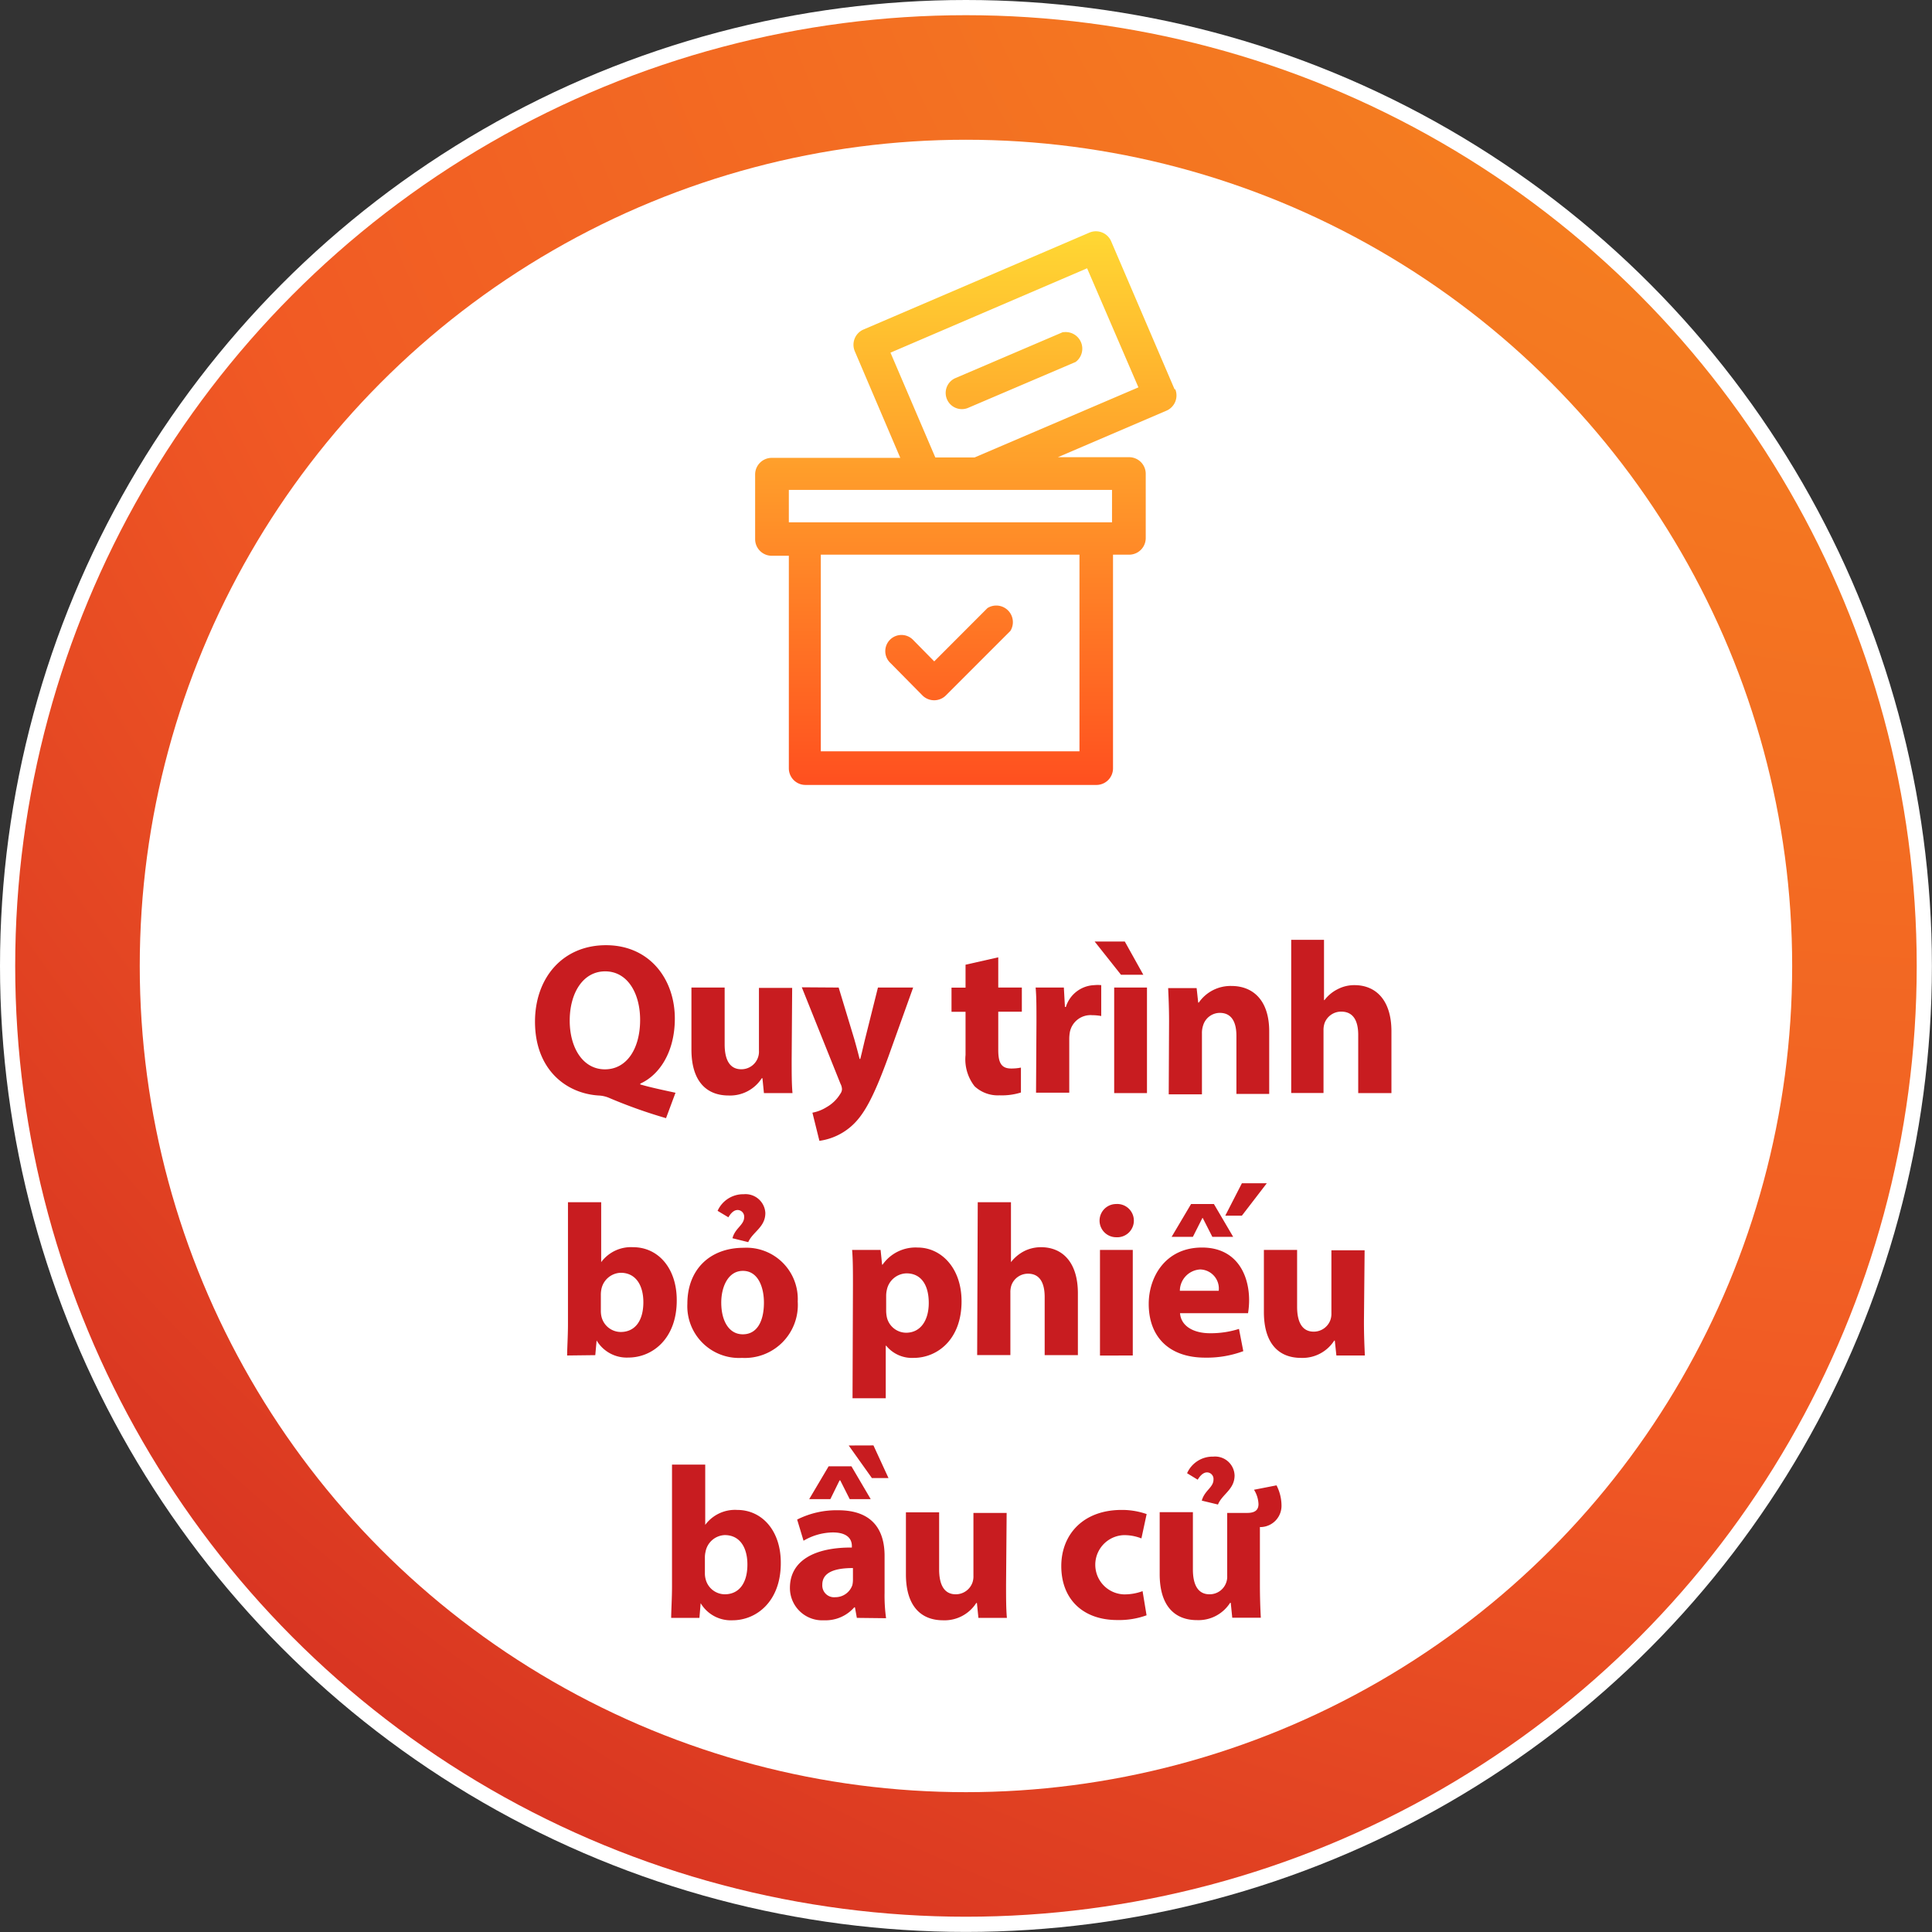
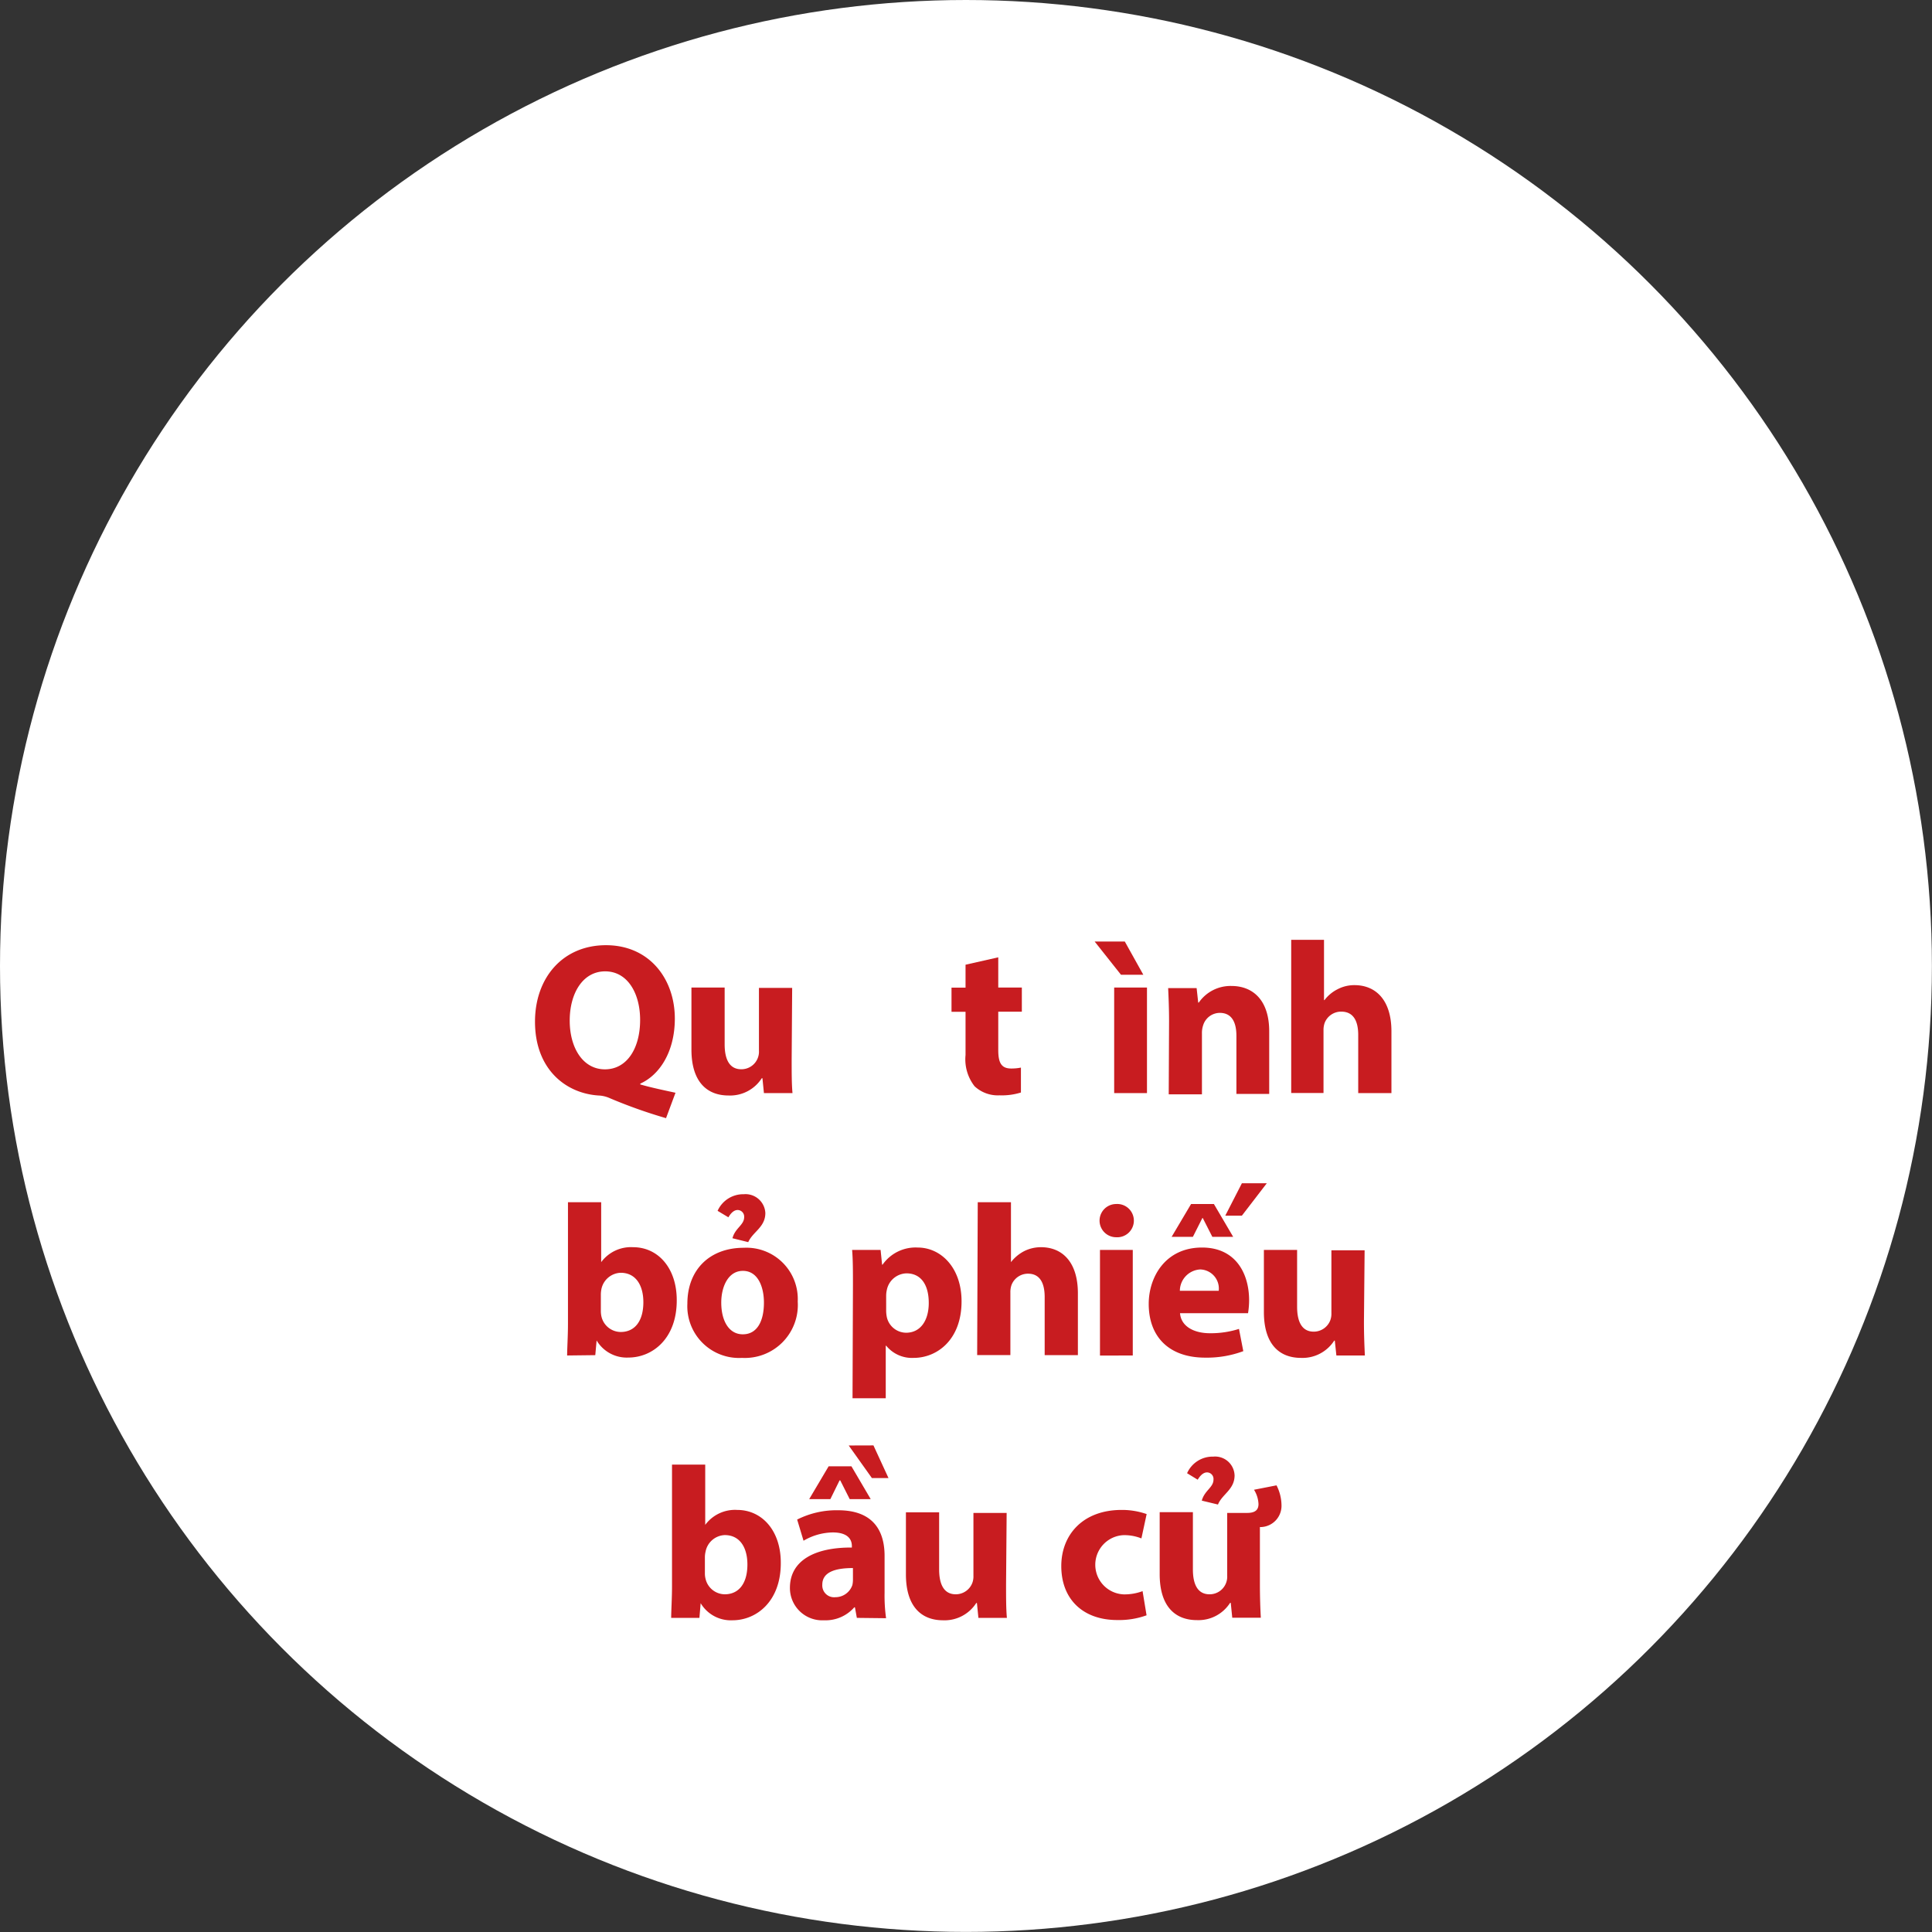
<svg xmlns="http://www.w3.org/2000/svg" viewBox="0 0 232.67 232.67">
  <rect x="0" y="0" width="232.67" height="232.67" fill="#333333" stroke="none" />
  <defs>
    <style>.cls-1{fill:#fff;}.cls-2{fill:url(#radial-gradient);}.cls-3{fill:#c81c20;}.cls-4{fill:url(#linear-gradient);}</style>
    <radialGradient id="radial-gradient" cx="233.41" cy="-306.51" r="383.08" gradientTransform="matrix(1, 0, 0, -1, 0, -354)" gradientUnits="userSpaceOnUse">
      <stop offset="0" stop-color="#f7931e" />
      <stop offset="0.57" stop-color="#f15a24" />
      <stop offset="1" stop-color="#c81c20" />
    </radialGradient>
    <linearGradient id="linear-gradient" x1="116.32" y1="1259.23" x2="116.32" y2="1192.66" gradientTransform="translate(0.01 -1164.86)" gradientUnits="userSpaceOnUse">
      <stop offset="0" stop-color="#ff501f" />
      <stop offset="1" stop-color="#ffd833" />
    </linearGradient>
  </defs>
  <title>Quytrinh_But</title>
  <g id="Layer_2" data-name="Layer 2">
    <g id="Layer_3" data-name="Layer 3">
      <circle class="cls-1" cx="116.33" cy="116.33" r="116.33" />
-       <circle class="cls-2" cx="116.33" cy="116.33" r="114.5" />
      <circle class="cls-1" cx="116.33" cy="116.33" r="99.5" />
      <path class="cls-3" d="M80.21,134.66a60.31,60.31,0,0,1-6.92-2.47,3.65,3.65,0,0,0-1.22-.26c-3.95-.26-7.64-3.17-7.64-8.89,0-5.26,3.32-9.21,8.55-9.21s8.29,4.06,8.29,8.84c0,4-1.84,6.79-4.16,7.83v.1c1.36.39,2.86.7,4.24,1Zm-3.12-11.83c0-3.2-1.51-5.85-4.21-5.85s-4.27,2.65-4.27,5.93,1.59,5.87,4.24,5.87S77.09,126.26,77.09,122.83Z" />
      <path class="cls-3" d="M95.34,127.56c0,1.66,0,3,.1,4.08H92l-.18-1.79h-.08a4.53,4.53,0,0,1-4,2.08c-2.57,0-4.47-1.61-4.47-5.54v-7.46h4v6.84c0,1.84.6,3,2,3a2.11,2.11,0,0,0,2-1.38,2.08,2.08,0,0,0,.13-.86v-7.56h4Z" />
-       <path class="cls-3" d="M101,118.93l1.89,6.24c.21.75.47,1.69.63,2.36h.08c.18-.67.39-1.63.57-2.36l1.56-6.24h4.24l-3,8.37c-1.82,5-3,7.07-4.47,8.35a7.32,7.32,0,0,1-3.82,1.74L97.84,134a4.9,4.9,0,0,0,1.71-.67,4.53,4.53,0,0,0,1.64-1.59,1,1,0,0,0,.21-.57,1.5,1.5,0,0,0-.18-.65l-4.66-11.62Z" />
      <path class="cls-3" d="M120.22,115.29v3.64h2.84v2.91h-2.84v4.6c0,1.54.36,2.24,1.56,2.24a5.72,5.72,0,0,0,1.17-.11l0,3a7.72,7.72,0,0,1-2.58.34,4.1,4.1,0,0,1-3-1.09,5.26,5.26,0,0,1-1.09-3.77v-5.2h-1.69v-2.91h1.69v-2.76Z" />
-       <path class="cls-3" d="M124.82,123.11c0-1.87,0-3.09-.1-4.18h3.4l.13,2.34h.11a3.73,3.73,0,0,1,3.43-2.63,4.2,4.2,0,0,1,.83,0v3.72a5.77,5.77,0,0,0-1.06-.1,2.54,2.54,0,0,0-2.71,2,4.79,4.79,0,0,0-.08.88v6.45h-4Z" />
      <path class="cls-3" d="M135.46,113.39l2.23,4H135l-3.17-4Zm-1.28,18.25V118.93h3.95v12.71Z" />
      <path class="cls-3" d="M140.79,123c0-1.58-.06-2.93-.11-4h3.43l.19,1.74h.07a4.65,4.65,0,0,1,3.93-2c2.6,0,4.55,1.72,4.55,5.46v7.54H148.9v-7c0-1.64-.57-2.76-2-2.76a2.11,2.11,0,0,0-2,1.48,2.87,2.87,0,0,0-.15,1v7.33h-4Z" />
      <path class="cls-3" d="M155.5,113.18h3.95v7.26h.06a4.49,4.49,0,0,1,1.56-1.3,4.32,4.32,0,0,1,2.05-.5c2.52,0,4.45,1.74,4.45,5.57v7.43h-4v-7c0-1.67-.57-2.81-2.05-2.81a2.12,2.12,0,0,0-2,1.38,2.61,2.61,0,0,0-.13.88v7.54H155.5Z" />
      <path class="cls-3" d="M68.3,163.24c0-.83.1-2.36.1-3.79V144.78h4V152h0a4.46,4.46,0,0,1,3.85-1.8c3,0,5.27,2.52,5.25,6.42,0,4.58-2.91,6.87-5.83,6.87a4.22,4.22,0,0,1-3.82-2.06h0l-.16,1.77Zm4.06-5.41a3.11,3.11,0,0,0,.07.71,2.4,2.4,0,0,0,2.32,1.87c1.69,0,2.73-1.3,2.73-3.59,0-2-.89-3.54-2.73-3.54a2.46,2.46,0,0,0-2.32,1.95,3.48,3.48,0,0,0-.07.73Z" />
      <path class="cls-3" d="M96.07,156.74a6.38,6.38,0,0,1-6.71,6.79A6.23,6.23,0,0,1,82.78,157c0-4.1,2.7-6.73,6.79-6.73A6.18,6.18,0,0,1,96.07,156.74Zm-7.86-7.62c.32-1.24,1.41-1.58,1.41-2.55a.8.8,0,0,0-.78-.85c-.52,0-.89.49-1.12.88l-1.3-.78a3.38,3.38,0,0,1,3.15-2,2.39,2.39,0,0,1,2.6,2.26c0,1.72-1.51,2.26-2.06,3.51Zm-1.35,7.75c0,2.18.91,3.82,2.6,3.82S92,159.16,92,156.87c0-1.9-.73-3.82-2.53-3.82S86.86,155,86.86,156.87Z" />
      <path class="cls-3" d="M102.72,154.79c0-1.66,0-3.09-.1-4.26h3.43l.18,1.77h.06a4.85,4.85,0,0,1,4.23-2.06c2.79,0,5.28,2.42,5.28,6.48,0,4.62-2.94,6.81-5.77,6.81a4,4,0,0,1-3.3-1.46h-.06v6.32h-4Zm4,3a4,4,0,0,0,.08.83,2.4,2.4,0,0,0,2.32,1.88c1.71,0,2.73-1.44,2.73-3.59s-.91-3.56-2.68-3.56a2.48,2.48,0,0,0-2.37,2,3.13,3.13,0,0,0-.08.7Z" />
      <path class="cls-3" d="M117.75,144.78h4V152h0a4.83,4.83,0,0,1,1.56-1.31,4.5,4.5,0,0,1,2.06-.49c2.52,0,4.44,1.74,4.44,5.56v7.44h-4v-7c0-1.67-.57-2.81-2-2.81a2.12,2.12,0,0,0-2,1.38,2.61,2.61,0,0,0-.13.88v7.54h-4Z" />
      <path class="cls-3" d="M136.55,147a2,2,0,0,1-2.13,2,2,2,0,1,1,0-4A2,2,0,0,1,136.55,147Zm-4.08,16.25V150.53h3.95v12.71Z" />
      <path class="cls-3" d="M142.11,158.15c.13,1.63,1.74,2.41,3.59,2.41a11.17,11.17,0,0,0,3.51-.52l.52,2.68a12.56,12.56,0,0,1-4.6.78c-4.32,0-6.79-2.49-6.79-6.47,0-3.23,2-6.79,6.42-6.79,4.11,0,5.67,3.2,5.67,6.35a9.73,9.73,0,0,1-.13,1.56ZM146.19,145l2.32,3.95H146l-1.15-2.26h-.05l-1.14,2.26H141.1l2.34-3.95Zm.58,10.45a2.3,2.3,0,0,0-2.24-2.57,2.59,2.59,0,0,0-2.44,2.57Zm5.79-12.95-3,3.9h-2l2-3.9Z" />
      <path class="cls-3" d="M164.26,159.16c0,1.66.06,3,.11,4.08h-3.43l-.19-1.79h-.07a4.54,4.54,0,0,1-4,2.08c-2.58,0-4.47-1.61-4.47-5.54v-7.46h4v6.84c0,1.84.6,3,2,3a2.13,2.13,0,0,0,2-1.38,2.26,2.26,0,0,0,.13-.86v-7.56h4Z" />
      <path class="cls-3" d="M80.83,194.84c0-.83.1-2.36.1-3.79V176.38h4v7.26h0a4.46,4.46,0,0,1,3.85-1.8c3,0,5.28,2.52,5.25,6.42,0,4.58-2.91,6.87-5.82,6.87a4.23,4.23,0,0,1-3.83-2.06h0l-.15,1.77Zm4.06-5.41a2.62,2.62,0,0,0,.08.71A2.4,2.4,0,0,0,87.28,192c1.69,0,2.73-1.3,2.73-3.59,0-2-.88-3.54-2.73-3.54a2.45,2.45,0,0,0-2.31,2,2.92,2.92,0,0,0-.08.73Z" />
      <path class="cls-3" d="M103.19,194.84l-.23-1.27h-.08a4.59,4.59,0,0,1-3.64,1.56,3.89,3.89,0,0,1-4.11-3.9c0-3.3,3-4.89,7.46-4.86v-.19c0-.67-.36-1.63-2.31-1.63a7.14,7.14,0,0,0-3.51,1L96,183a10.54,10.54,0,0,1,4.94-1.12c4.24,0,5.59,2.5,5.59,5.49v4.42a19.68,19.68,0,0,0,.18,3.09Zm-.65-18.25,2.32,3.95h-2.53l-1.14-2.26h-.08L100,180.54H97.45l2.34-3.95Zm.18,12.25c-2.08,0-3.69.46-3.69,2a1.42,1.42,0,0,0,1.56,1.51,2.16,2.16,0,0,0,2.06-1.46,3,3,0,0,0,.07-.68Zm2.47-14.77L107,178h-2l-2.79-3.92Z" />
      <path class="cls-3" d="M121.16,190.76c0,1.66,0,3,.1,4.08h-3.43l-.18-1.79h-.08a4.53,4.53,0,0,1-4,2.08c-2.57,0-4.47-1.61-4.47-5.54v-7.46h4V189c0,1.84.6,3,2,3a2.13,2.13,0,0,0,2-1.38,2.26,2.26,0,0,0,.13-.86v-7.56h4Z" />
      <path class="cls-3" d="M138.08,194.53a9.68,9.68,0,0,1-3.53.57c-4.11,0-6.74-2.49-6.74-6.5,0-3.72,2.55-6.76,7.28-6.76a9,9,0,0,1,3,.5l-.63,2.93a5.52,5.52,0,0,0-2.21-.39,3.57,3.57,0,0,0,.08,7.13,6.22,6.22,0,0,0,2.27-.39Z" />
      <path class="cls-3" d="M153.73,178.88a5.35,5.35,0,0,1,.6,2.36,2.56,2.56,0,0,1-2.39,2.66l-.21,0v6.84c0,1.66.05,3,.11,4.08H148.4l-.18-1.79h-.08a4.52,4.52,0,0,1-4,2.08c-2.58,0-4.48-1.61-4.48-5.54v-7.46h4V189c0,1.84.6,3,2,3a2.11,2.11,0,0,0,2-1.38,2.08,2.08,0,0,0,.13-.86v-7.56h2.42c1.07,0,1.35-.47,1.35-1.07a3.51,3.51,0,0,0-.54-1.72Zm-9,1.84c.34-1.24,1.41-1.58,1.41-2.54a.79.79,0,0,0-.78-.86c-.5,0-.89.49-1.12.88l-1.28-.78a3.36,3.36,0,0,1,3.15-2,2.35,2.35,0,0,1,2.57,2.26c0,1.71-1.5,2.26-2,3.51Z" />
-       <path class="cls-4" d="M111.12,83.78a2,2,0,0,0,2.76,0l7.8-7.8a2,2,0,0,0-2.76-2.75l-6.41,6.42L110,77.1a1.95,1.95,0,1,0-2.75,2.76h0Zm30.35-36.86L133.79,29a2,2,0,0,0-2.56-1l-27.3,11.71a2,2,0,0,0-1,2.56l5.49,12.87H92.94a2,2,0,0,0-2,2h0v7.79a2,2,0,0,0,2,2H95v25.6a2,2,0,0,0,2,2h35.09a2,2,0,0,0,1.95-2V66.8h1.94a2,2,0,0,0,2-2V57.06a2,2,0,0,0-2-2h-8.58l13.14-5.63a2,2,0,0,0,1-2.55h-.06ZM130,90.48H98.85V66.8H130ZM133.92,59v3.9H95V59Zm-16.55-3.91h-4.73l-5.4-12.62,23.68-10.16,6.18,14.34ZM128,40l-13,5.56a1.95,1.95,0,0,0,1.54,3.58h0l13-5.55A2,2,0,0,0,128.14,40Z" />
    </g>
  </g>
</svg>